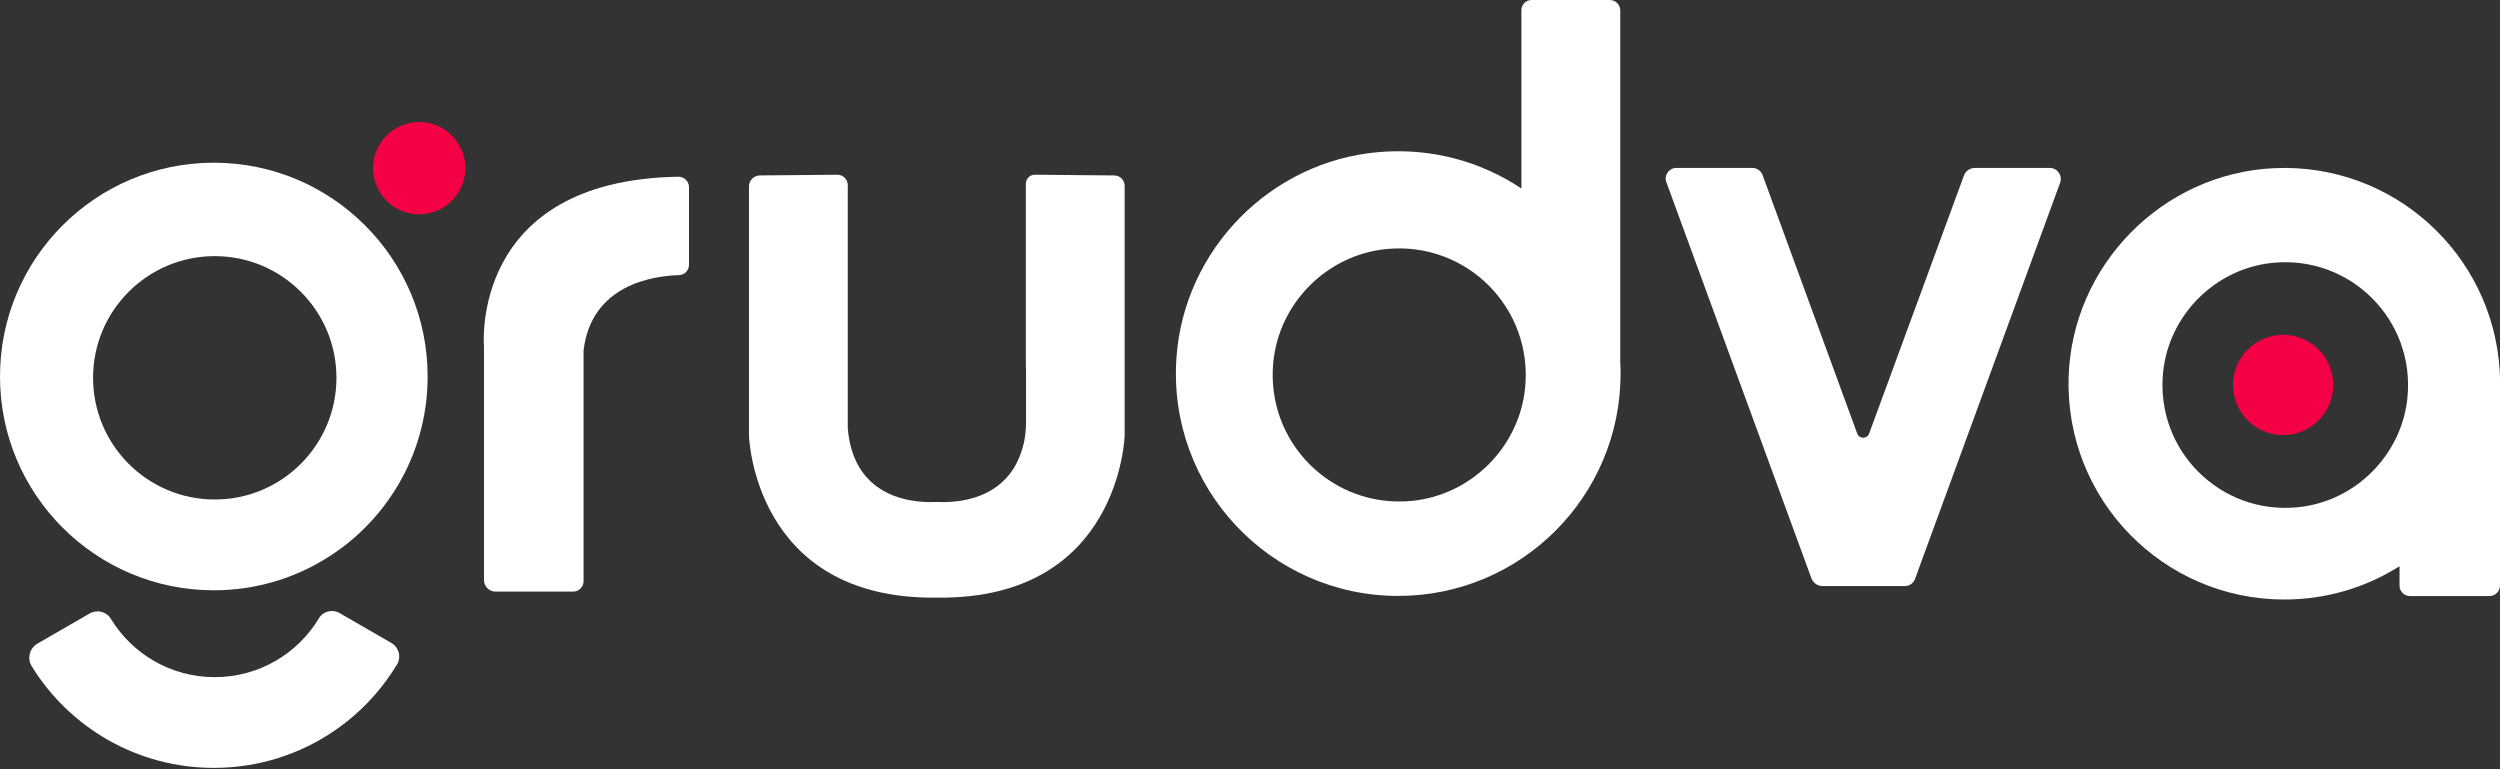
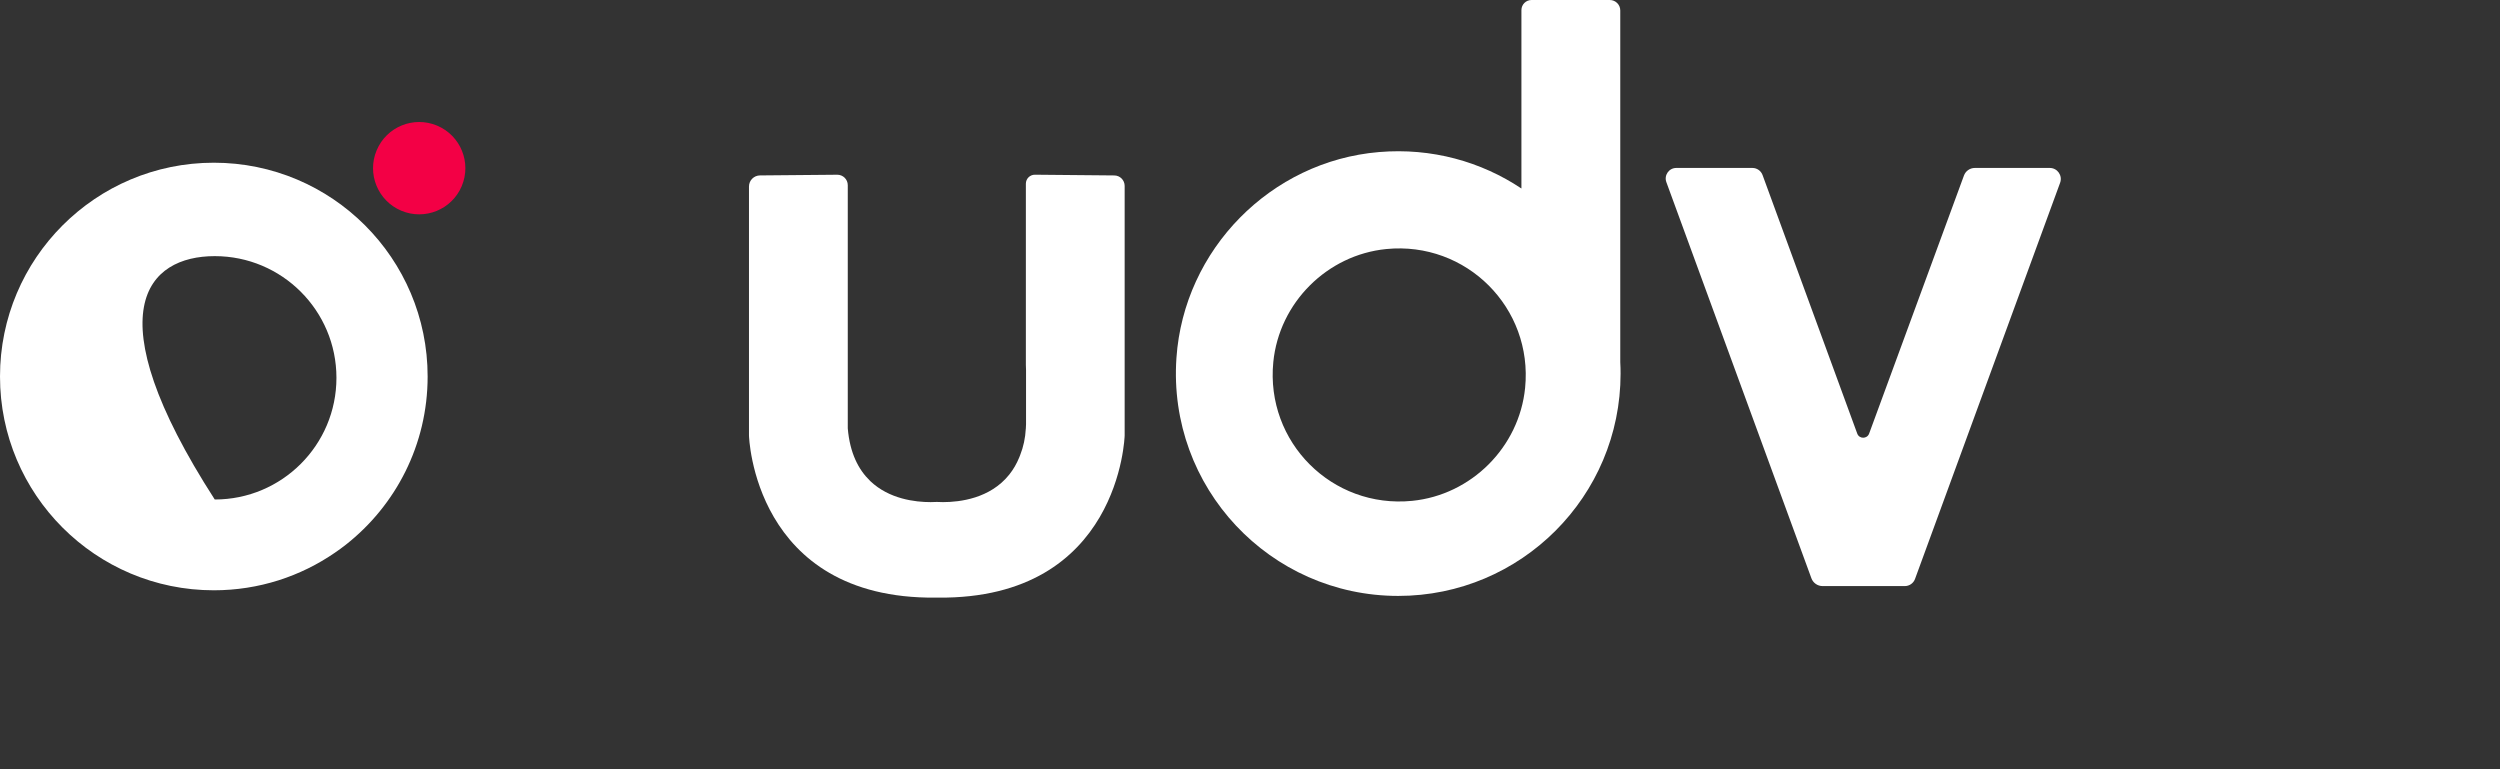
<svg xmlns="http://www.w3.org/2000/svg" width="130" height="40" viewBox="0 0 130 40" fill="none">
  <rect x="0" y="0" width="130" height="40" fill="#333333" stroke="none" />
-   <path d="M11.167 25.974C7.673 25.974 4.839 23.142 4.839 19.646C4.839 16.151 7.673 13.319 11.167 13.319C14.661 13.319 17.495 16.151 17.495 19.646C17.495 23.142 14.661 25.974 11.167 25.974ZM11.119 8.461C4.978 8.461 0 13.438 0 19.579C0 25.718 4.978 30.695 11.119 30.695C13.46 30.695 15.632 29.971 17.423 28.735C17.615 28.605 17.8 28.468 17.983 28.325C20.572 26.29 22.237 23.129 22.237 19.579C22.237 13.438 17.259 8.461 11.119 8.461Z" fill="white" />
-   <path d="M17.662 31.88C17.29 31.665 16.809 31.779 16.588 32.146C15.483 33.985 13.47 35.212 11.166 35.212C8.878 35.212 6.87 33.997 5.761 32.173C5.533 31.798 5.042 31.682 4.662 31.901L1.952 33.465C1.54 33.702 1.397 34.236 1.647 34.641C3.602 37.816 7.115 39.93 11.12 39.93C13.46 39.93 15.634 39.209 17.424 37.974C17.614 37.843 17.801 37.706 17.985 37.563C19.045 36.728 19.95 35.708 20.648 34.546C20.878 34.162 20.743 33.66 20.355 33.436L17.662 31.88Z" fill="white" />
+   <path d="M11.167 25.974C4.839 16.151 7.673 13.319 11.167 13.319C14.661 13.319 17.495 16.151 17.495 19.646C17.495 23.142 14.661 25.974 11.167 25.974ZM11.119 8.461C4.978 8.461 0 13.438 0 19.579C0 25.718 4.978 30.695 11.119 30.695C13.46 30.695 15.632 29.971 17.423 28.735C17.615 28.605 17.8 28.468 17.983 28.325C20.572 26.29 22.237 23.129 22.237 19.579C22.237 13.438 17.259 8.461 11.119 8.461Z" fill="white" />
  <path d="M24.011 9.677C23.497 10.898 22.089 11.472 20.867 10.957C19.646 10.443 19.072 9.036 19.587 7.814C20.101 6.592 21.508 6.019 22.73 6.533C23.952 7.047 24.525 8.455 24.011 9.677Z" fill="#F30045" />
-   <path d="M35.828 9.734V13.764C35.828 14.058 35.596 14.3 35.303 14.308C34.01 14.343 30.751 14.776 30.345 18.225V30.22C30.345 30.521 30.102 30.764 29.801 30.764H25.769C25.436 30.764 25.167 30.494 25.167 30.162V18.021C25.167 18.021 24.39 9.374 35.269 9.19C35.575 9.185 35.828 9.428 35.828 9.734Z" fill="white" />
  <path d="M58.482 9.667V22.646C58.482 22.646 58.257 31.167 48.772 31.077H48.657C39.172 31.167 38.947 22.646 38.947 22.646V9.698C38.947 9.382 39.202 9.125 39.517 9.122L43.536 9.086C43.839 9.084 44.084 9.327 44.084 9.63V22.274C44.192 23.562 44.645 24.425 45.237 24.997C45.244 25.003 45.248 25.008 45.253 25.015C46.238 25.954 47.597 26.11 48.391 26.11C48.513 26.11 48.623 26.105 48.715 26.101C48.806 26.105 48.917 26.11 49.038 26.11C49.917 26.11 51.49 25.919 52.477 24.684C52.484 24.675 52.491 24.666 52.498 24.657C52.693 24.411 52.863 24.122 53 23.787C53.014 23.75 53.03 23.711 53.046 23.672C53.216 23.243 53.317 22.777 53.342 22.29C53.342 22.285 53.345 22.279 53.345 22.274V22.251C53.347 22.187 53.354 22.125 53.354 22.061V19.25C53.354 19.157 53.352 19.062 53.345 18.968V9.552C53.345 9.293 53.556 9.083 53.815 9.085L57.943 9.123C58.242 9.125 58.482 9.368 58.482 9.667Z" fill="white" />
  <path d="M73.431 26.044C69.269 26.457 65.801 22.991 66.212 18.827C66.516 15.746 69.008 13.254 72.088 12.95C76.252 12.54 79.719 16.008 79.306 20.169C79 23.248 76.51 25.739 73.431 26.044ZM84.254 18.833V0.544C84.254 0.244 84.01 -1.52588e-05 83.71 -1.52588e-05H79.64C79.35 -1.52588e-05 79.114 0.235 79.114 0.526V9.802C77.024 8.408 74.454 7.675 71.706 7.907C66.077 8.382 61.564 12.972 61.175 18.608C60.709 25.362 66.052 30.988 72.707 30.988C79.094 30.988 84.27 25.811 84.27 19.428C84.27 19.228 84.266 19.03 84.254 18.833Z" fill="white" />
-   <path d="M119.493 26.377C115.447 26.783 112.071 23.404 112.481 19.358C112.784 16.37 115.204 13.957 118.193 13.666C122.226 13.274 125.583 16.636 125.188 20.669C124.895 23.657 122.481 26.077 119.493 26.377ZM129.982 19.244V19.242C129.605 13.204 124.45 8.46 118.255 8.745C112.439 9.013 107.734 13.806 107.568 19.627C107.388 25.973 112.478 31.175 118.784 31.175C120.987 31.175 123.043 30.54 124.776 29.443V30.453C124.776 30.752 125.019 30.995 125.318 30.995H129.448C129.753 30.995 130 30.747 130 30.442V19.664C129.998 19.522 129.991 19.385 129.982 19.244Z" fill="white" />
  <path d="M102.125 9.129L97.195 22.546C97.089 22.834 96.681 22.834 96.576 22.545L91.653 9.102C91.571 8.88 91.36 8.733 91.124 8.733H87.168C86.785 8.733 86.519 9.114 86.651 9.473L94.193 30.07C94.282 30.313 94.514 30.476 94.774 30.476H96.894H99.052C99.288 30.476 99.5 30.328 99.581 30.106L107.126 9.504C107.263 9.129 106.986 8.733 106.587 8.733H102.693C102.439 8.733 102.212 8.891 102.125 9.129Z" fill="white" />
-   <path d="M121.33 20.018C121.33 21.457 120.163 22.625 118.723 22.625C117.284 22.625 116.116 21.457 116.116 20.018C116.116 18.578 117.284 17.411 118.723 17.411C120.163 17.411 121.33 18.578 121.33 20.018Z" fill="#F30045" />
</svg>